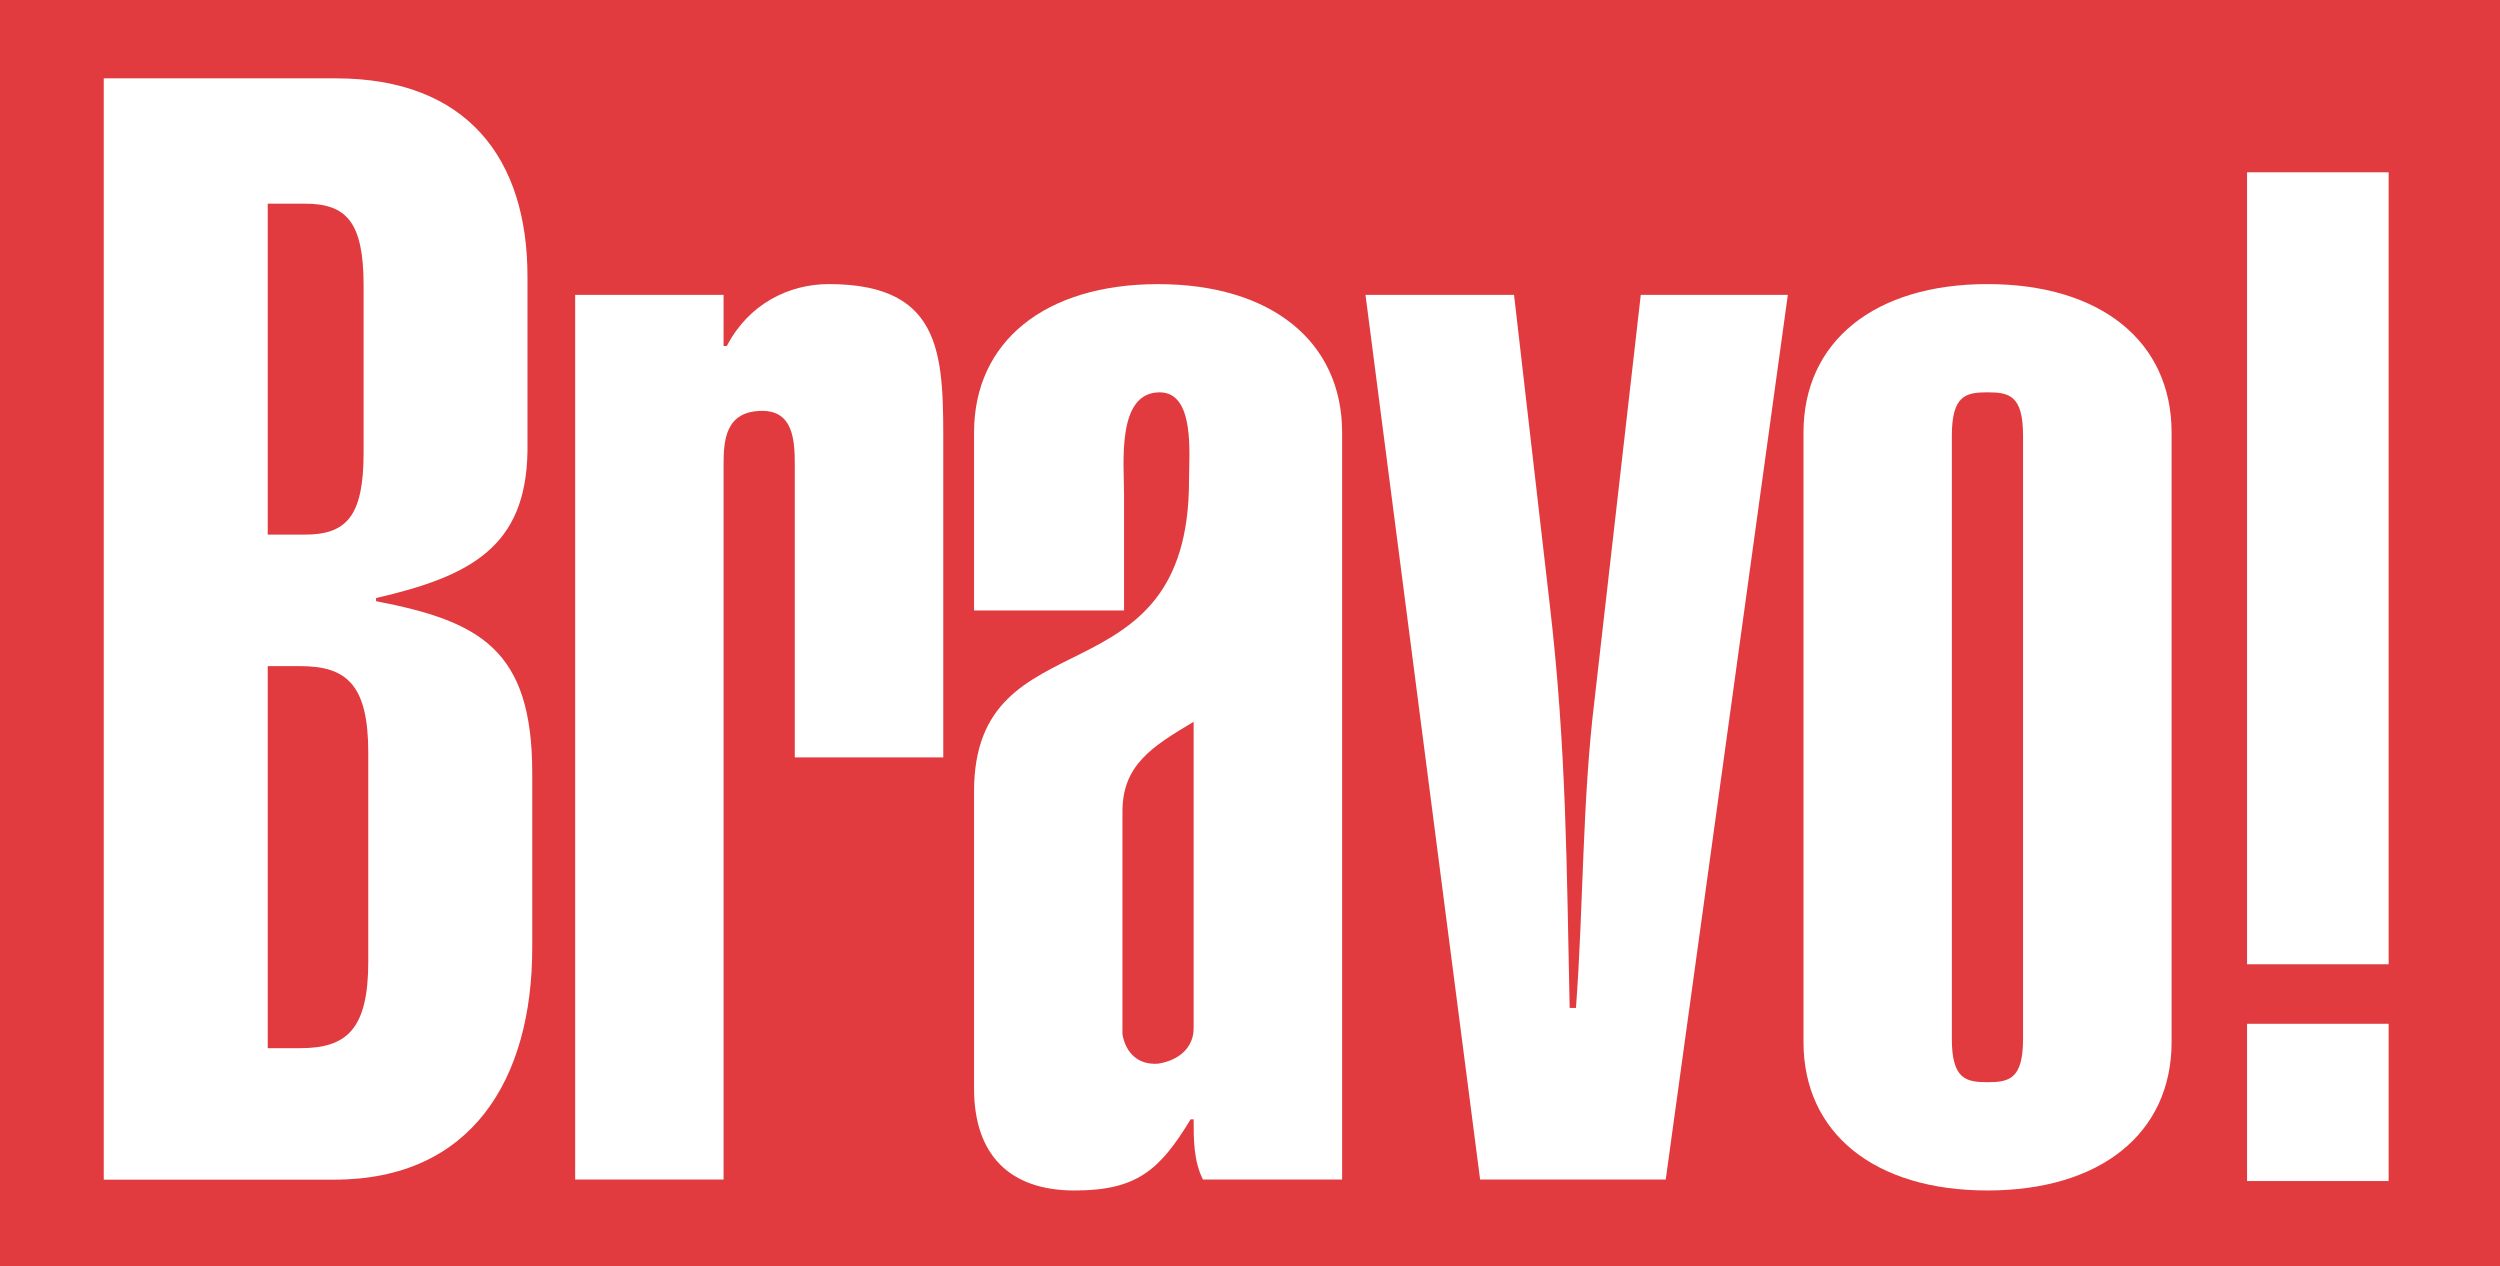
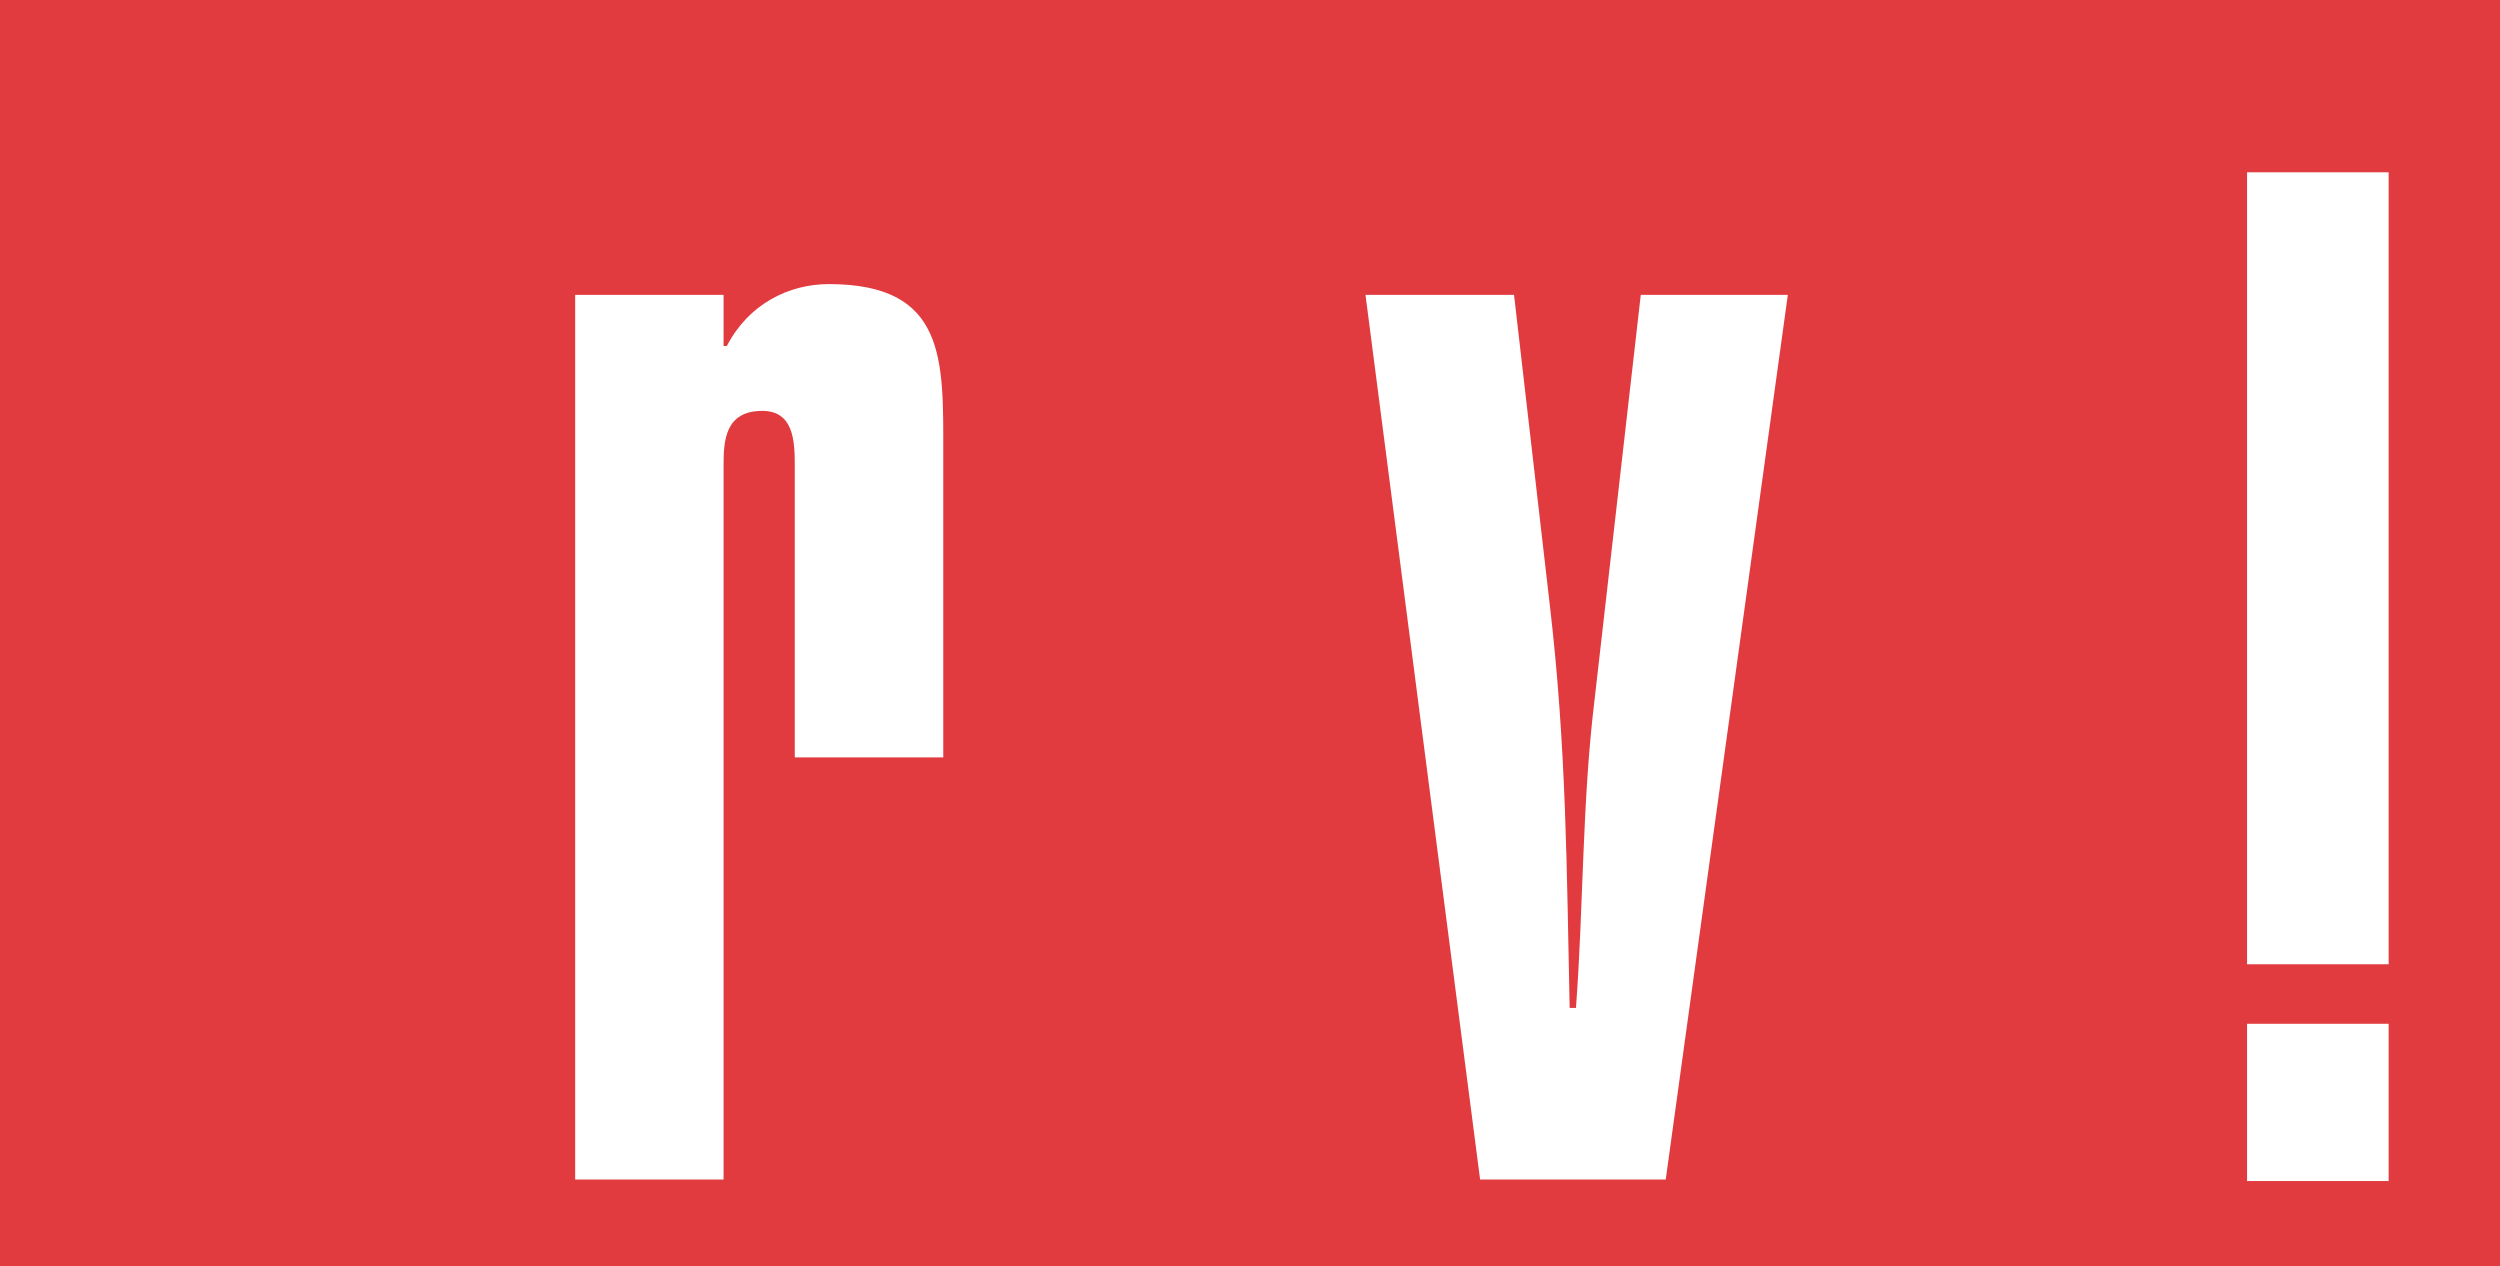
<svg xmlns="http://www.w3.org/2000/svg" version="1.1" id="Layer_1" width="237.499" height="120.311" viewBox="0 0 237.499 120.311" overflow="visible" enable-background="new 0 0 237.499 120.311" xml:space="preserve">
  <rect fill="#E13B3F" width="237.499" height="120.311" />
-   <path fill="#FFFFFF" d="M9.857,7.443h22.042c12.485,0,18.211,7.637,18.211,18.815v16.594c-0.133,9.122-5.43,11.896-14.383,13.961  v0.299c9.838,1.902,14.836,4.554,14.836,16.313V90.02c0,12.499-5.739,22.047-18.813,22.047H9.857V7.443z M25.434,50.788h3.527  c3.968,0,5.581-1.757,5.581-7.782V27.129c0-6.025-1.613-7.781-5.581-7.781h-3.527V50.788z M25.434,99.576h3.083  c4.412,0,6.469-1.771,6.469-8.227V71.505c0-6.466-2.057-8.223-6.469-8.223h-3.083V99.576z" />
  <path fill="#FFFFFF" d="M54.641,28.01h14.098v4.862h0.309c2.057-3.977,5.87-5.883,9.692-5.883c11.168,0,10.87,7.2,10.87,16.013  v28.953H75.504V44.173c0-2.343-0.146-5.139-3.083-5.139c-3.519,0-3.682,2.796-3.682,5.139v67.885H54.641V28.01z" />
-   <path fill="#FFFFFF" d="M127.501,112.058h-13.22c-0.886-1.763-0.886-3.805-0.886-5.725h-0.286c-2.941,4.86-5.153,6.763-11.023,6.763  c-6.17,0-9.552-3.382-9.552-9.705V75.187c0-17.053,20.422-8.086,20.422-29.543c0-2.487,0.593-8.372-2.789-8.372  c-4.114,0-3.382,6.756-3.382,9.698v11.023H92.534V41.09c0-8.659,6.757-14.097,17.488-14.097c10.724,0,17.479,5.438,17.479,14.097  V112.058z M113.396,68.571c-3.959,2.353-6.764,4.113-6.764,8.518v21.175c0.309,1.744,1.479,2.933,3.391,2.784  c1.902-0.3,3.373-1.463,3.373-3.383V68.571z" />
  <path fill="#FFFFFF" d="M129.721,28.01h14.112l3.373,29.252c1.63,13.802,1.63,25.711,1.911,38.492h0.599  c0.723-9.681,0.582-19.546,1.762-29.234l4.396-38.51h13.97l-11.601,84.048H140.61L129.721,28.01z" />
-   <path fill="#FFFFFF" d="M206.3,98.986c0,8.685-6.756,14.109-17.493,14.109c-10.71,0-17.476-5.425-17.476-14.109v-57.9  c0-8.659,6.766-14.097,17.476-14.097c10.737,0,17.493,5.438,17.493,14.097V98.986z M192.189,41.385c0-3.822-1.313-4.114-3.382-4.114  c-2.053,0-3.382,0.292-3.382,4.114v57.311c0,3.813,1.329,4.112,3.382,4.112c2.069,0,3.382-0.299,3.382-4.112V41.385z" />
-   <path fill="#FFFFFF" d="M213.47,16.37h13.449v75.235H213.47V16.37z M213.47,97.26h13.449v14.938H213.47V97.26z" />
+   <path fill="#FFFFFF" d="M213.47,16.37h13.449v75.235H213.47V16.37M213.47,97.26h13.449v14.938H213.47V97.26z" />
</svg>